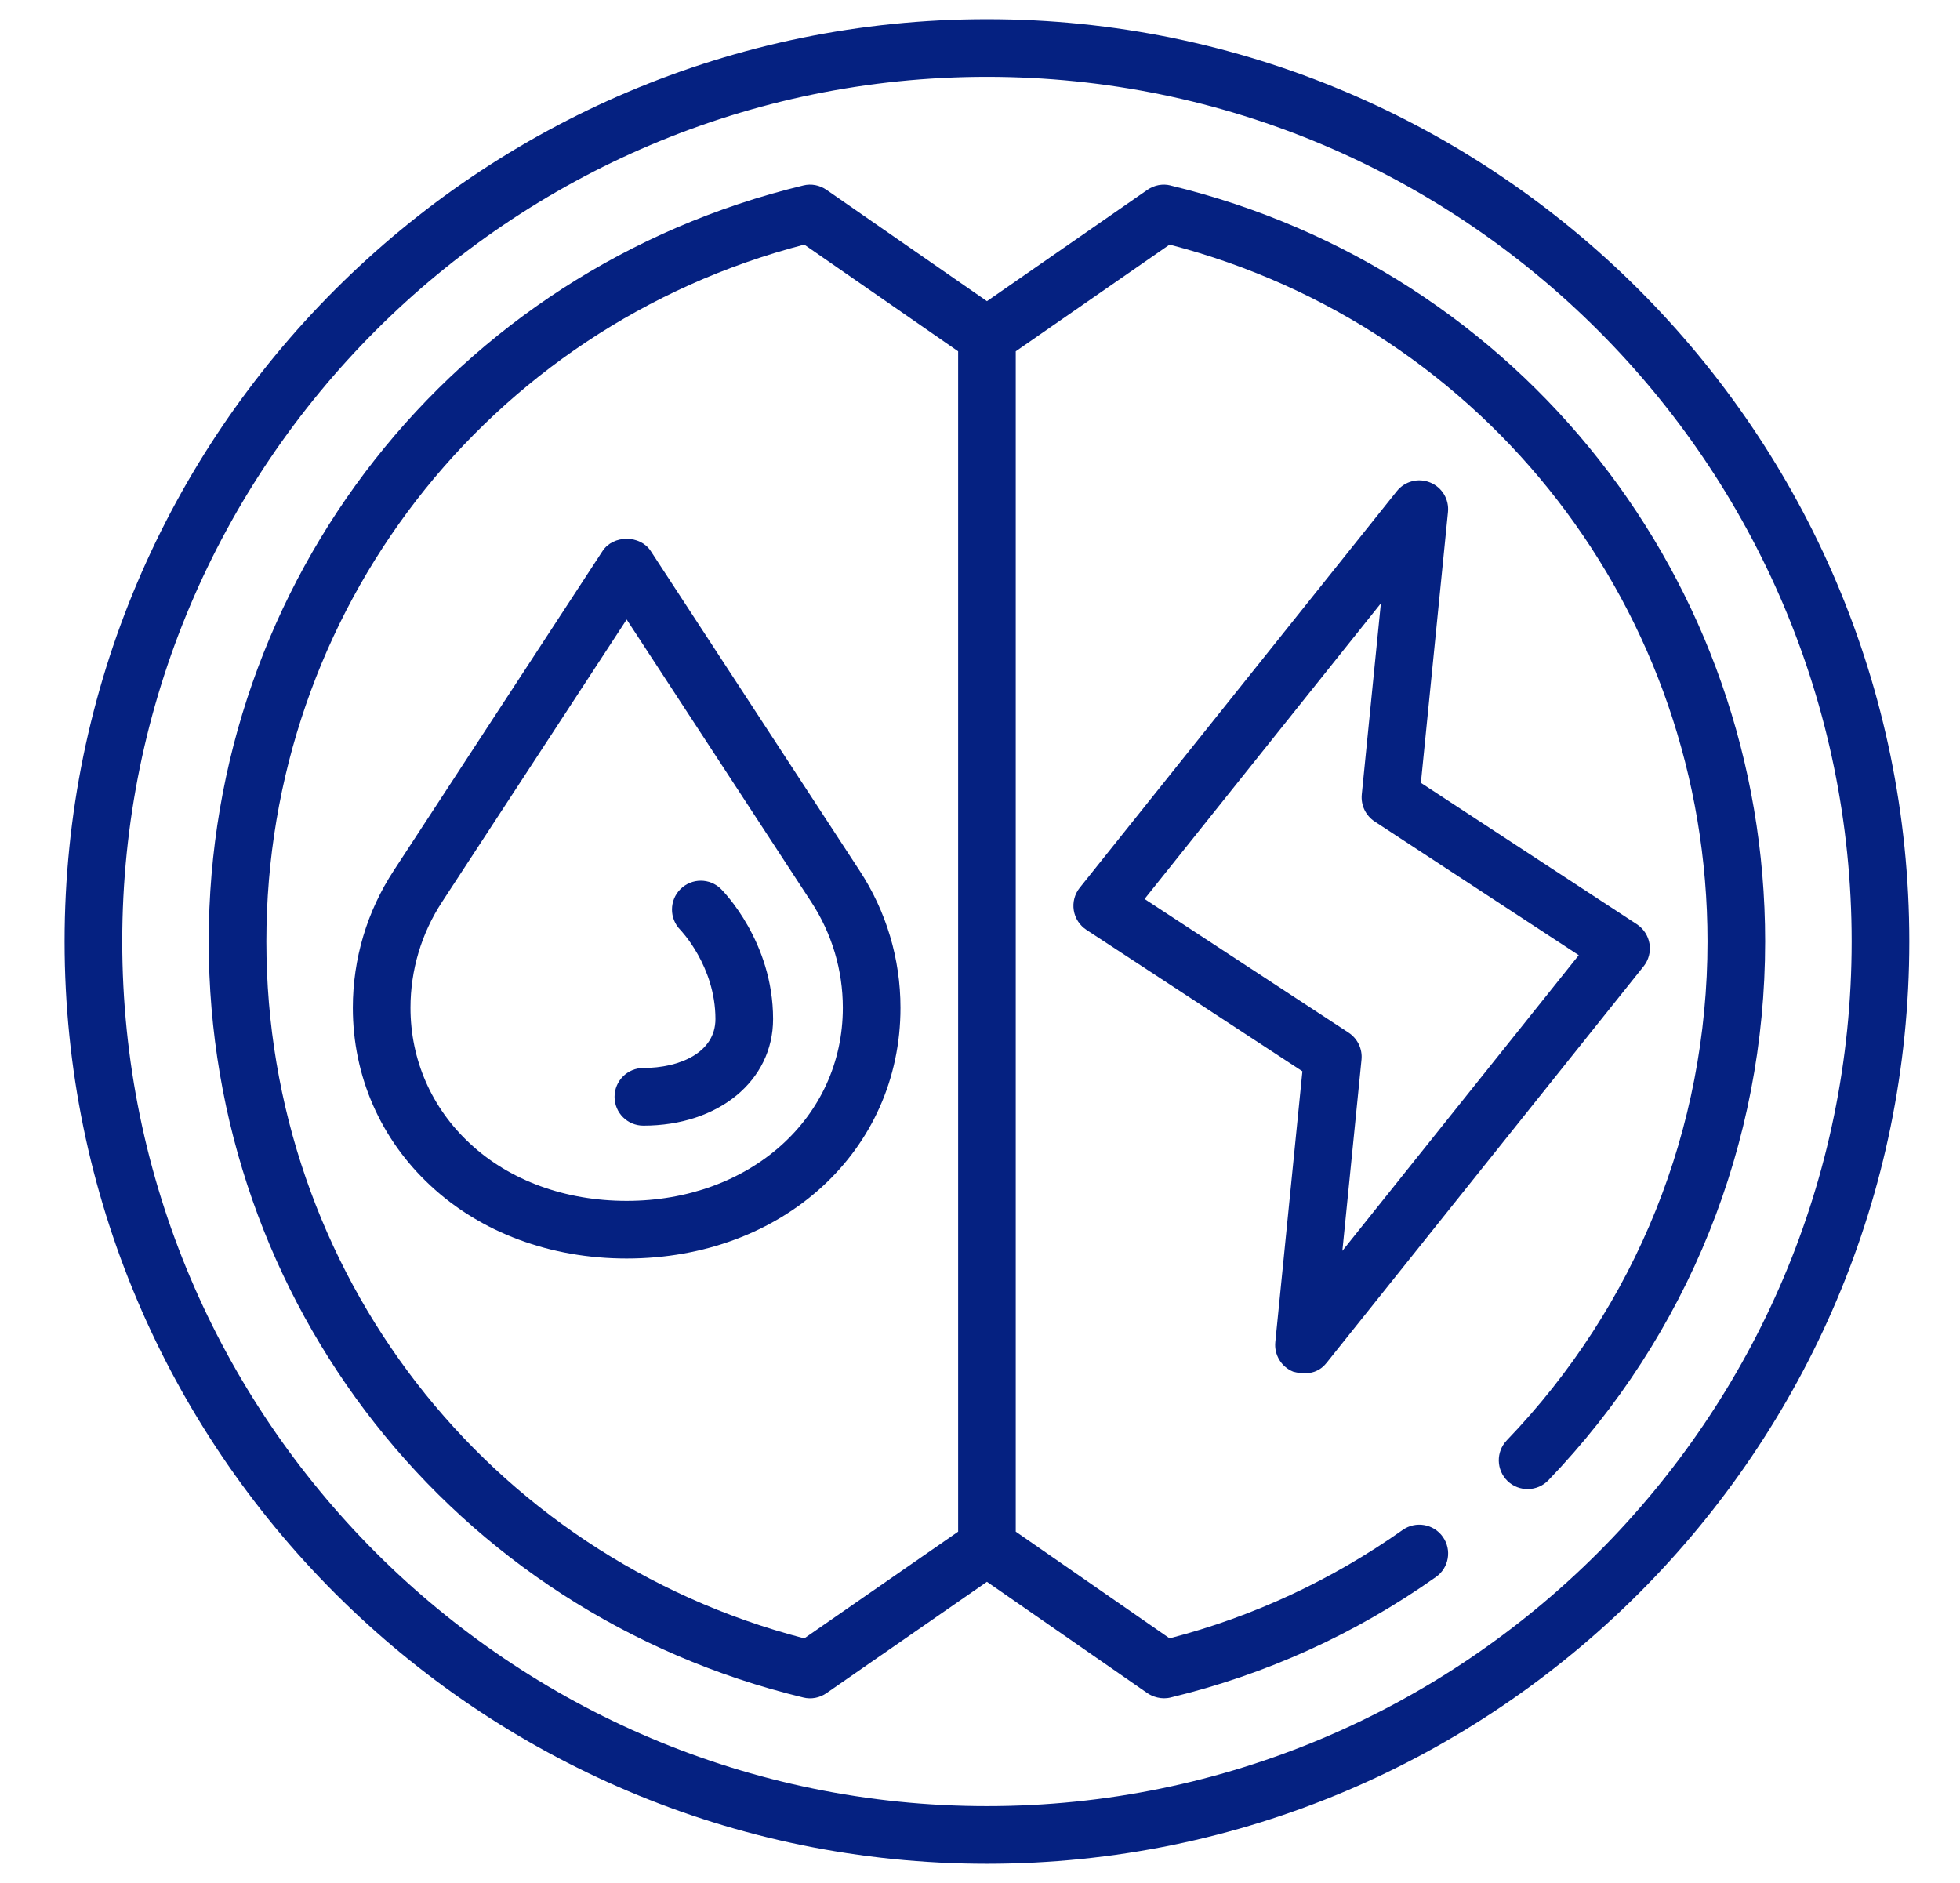
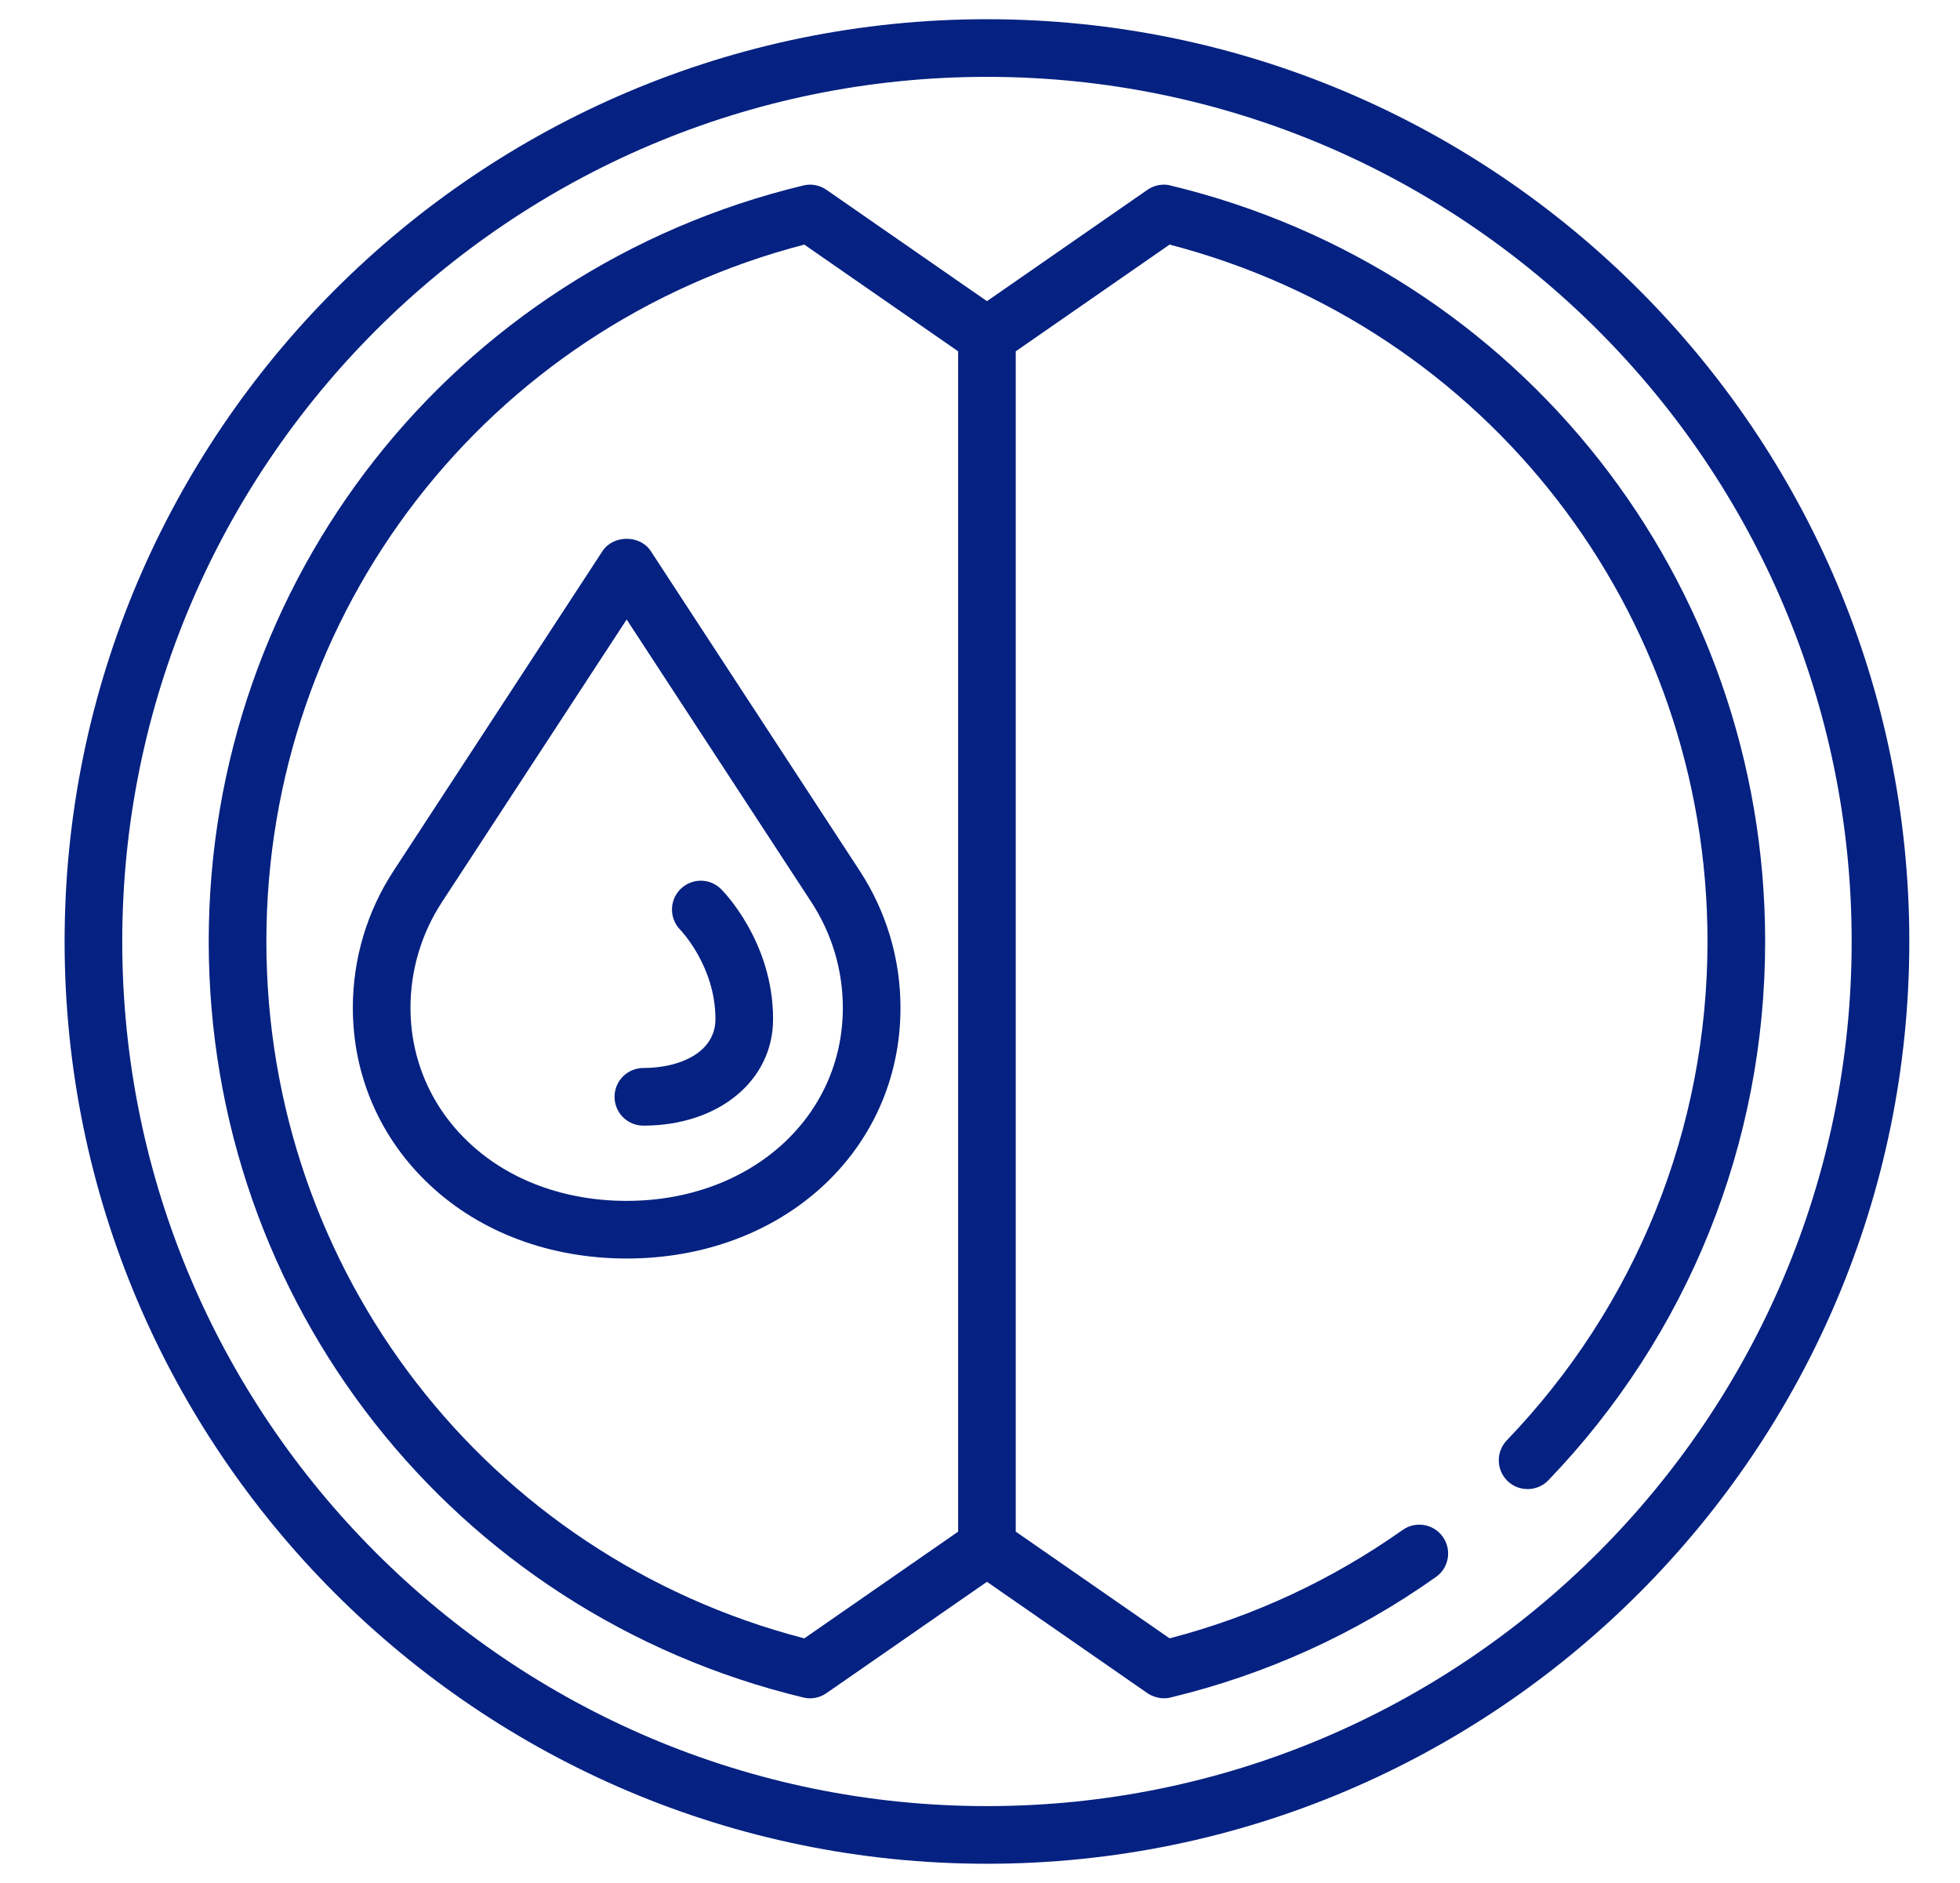
<svg xmlns="http://www.w3.org/2000/svg" width="51" height="49" viewBox="0 0 51 49" fill="none">
  <g clip-path="url(#clip0_134_2563)">
-     <path d="M33.648 35.694C34.11 35.819 34.371 35.65 34.516 35.468L42.766 25.148C42.898 24.983 42.955 24.77 42.921 24.562C42.888 24.354 42.768 24.168 42.592 24.052L36.972 20.372L37.677 13.325C37.71 12.994 37.522 12.681 37.213 12.556C36.908 12.43 36.553 12.521 36.345 12.783L28.095 23.102C27.963 23.267 27.907 23.48 27.94 23.688C27.973 23.897 28.093 24.082 28.27 24.198L33.889 27.878L33.184 34.925C33.151 35.256 33.34 35.569 33.648 35.694ZM29.782 23.394L35.931 15.701L35.434 20.675C35.407 20.954 35.536 21.224 35.77 21.378L41.08 24.857L34.929 32.55L35.427 27.576C35.455 27.297 35.325 27.027 35.092 26.873L29.782 23.394Z" fill="#052181" />
    <path d="M25.681 0.5C12.447 0.5 1.681 11.266 1.681 24.5C1.681 37.734 12.447 48.5 25.681 48.5C38.914 48.5 49.681 37.734 49.681 24.5C49.681 11.266 38.914 0.5 25.681 0.5ZM25.681 47C13.274 47 3.181 36.907 3.181 24.5C3.181 12.094 13.274 2 25.681 2C38.087 2 48.181 12.094 48.181 24.5C48.181 36.907 38.087 47 25.681 47Z" fill="#052181" />
    <path d="M22.363 22.65L16.933 14.34C16.657 13.915 15.955 13.915 15.678 14.34L10.249 22.649C9.55 23.714 9.181 24.951 9.181 26.225C9.181 28 9.9 29.645 11.203 30.854C12.514 32.077 14.326 32.75 16.306 32.75C20.368 32.75 23.431 29.945 23.431 26.225C23.431 24.952 23.062 23.714 22.363 22.65ZM16.306 31.25C14.707 31.25 13.259 30.72 12.226 29.755C11.23 28.832 10.681 27.578 10.681 26.225C10.681 25.244 10.965 24.292 11.503 23.47L16.306 16.121L21.109 23.471C21.646 24.292 21.931 25.244 21.931 26.225C21.931 29.089 19.512 31.25 16.306 31.25Z" fill="#052181" />
    <path d="M17.706 23.137C17.413 23.428 17.412 23.902 17.701 24.196C17.71 24.206 18.616 25.143 18.616 26.518C18.616 27.398 17.674 27.792 16.741 27.792C16.326 27.792 15.991 28.128 15.991 28.542C15.991 28.957 16.326 29.292 16.741 29.292C18.696 29.292 20.116 28.125 20.116 26.518C20.116 24.503 18.817 23.19 18.762 23.136C18.47 22.845 17.999 22.846 17.706 23.137Z" fill="#052181" />
    <path d="M30.461 4.827C30.253 4.774 30.034 4.818 29.857 4.939L25.681 7.837L21.504 4.939C21.328 4.818 21.109 4.774 20.9 4.827C11.791 7.023 5.431 15.113 5.431 24.5C5.431 33.887 11.791 41.977 20.9 44.173C21.108 44.226 21.328 44.183 21.504 44.061L25.681 41.163L29.857 44.061C29.984 44.149 30.218 44.235 30.461 44.173C32.947 43.574 35.269 42.52 37.363 41.038C37.702 40.8 37.783 40.332 37.543 39.993C37.305 39.655 36.835 39.574 36.497 39.814C34.649 41.119 32.611 42.068 30.433 42.634L26.43 39.857V9.142L30.433 6.365C38.691 8.511 44.43 15.92 44.43 24.5C44.43 29.365 42.575 33.975 39.208 37.481C38.921 37.78 38.931 38.254 39.229 38.542C39.527 38.827 40.002 38.819 40.29 38.52C43.927 34.733 45.93 29.754 45.93 24.501C45.93 15.114 39.569 7.024 30.46 4.828L30.461 4.827ZM20.928 42.635C12.67 40.489 6.931 33.08 6.931 24.5C6.931 15.92 12.67 8.512 20.928 6.365L24.931 9.142V39.858L20.928 42.635Z" fill="#052181" />
  </g>
  <defs>
    <clipPath id="clip0_134_2563">
      <rect width="50" height="48" fill="white" transform="translate(0.5 0.5)" />
    </clipPath>
  </defs>
</svg>